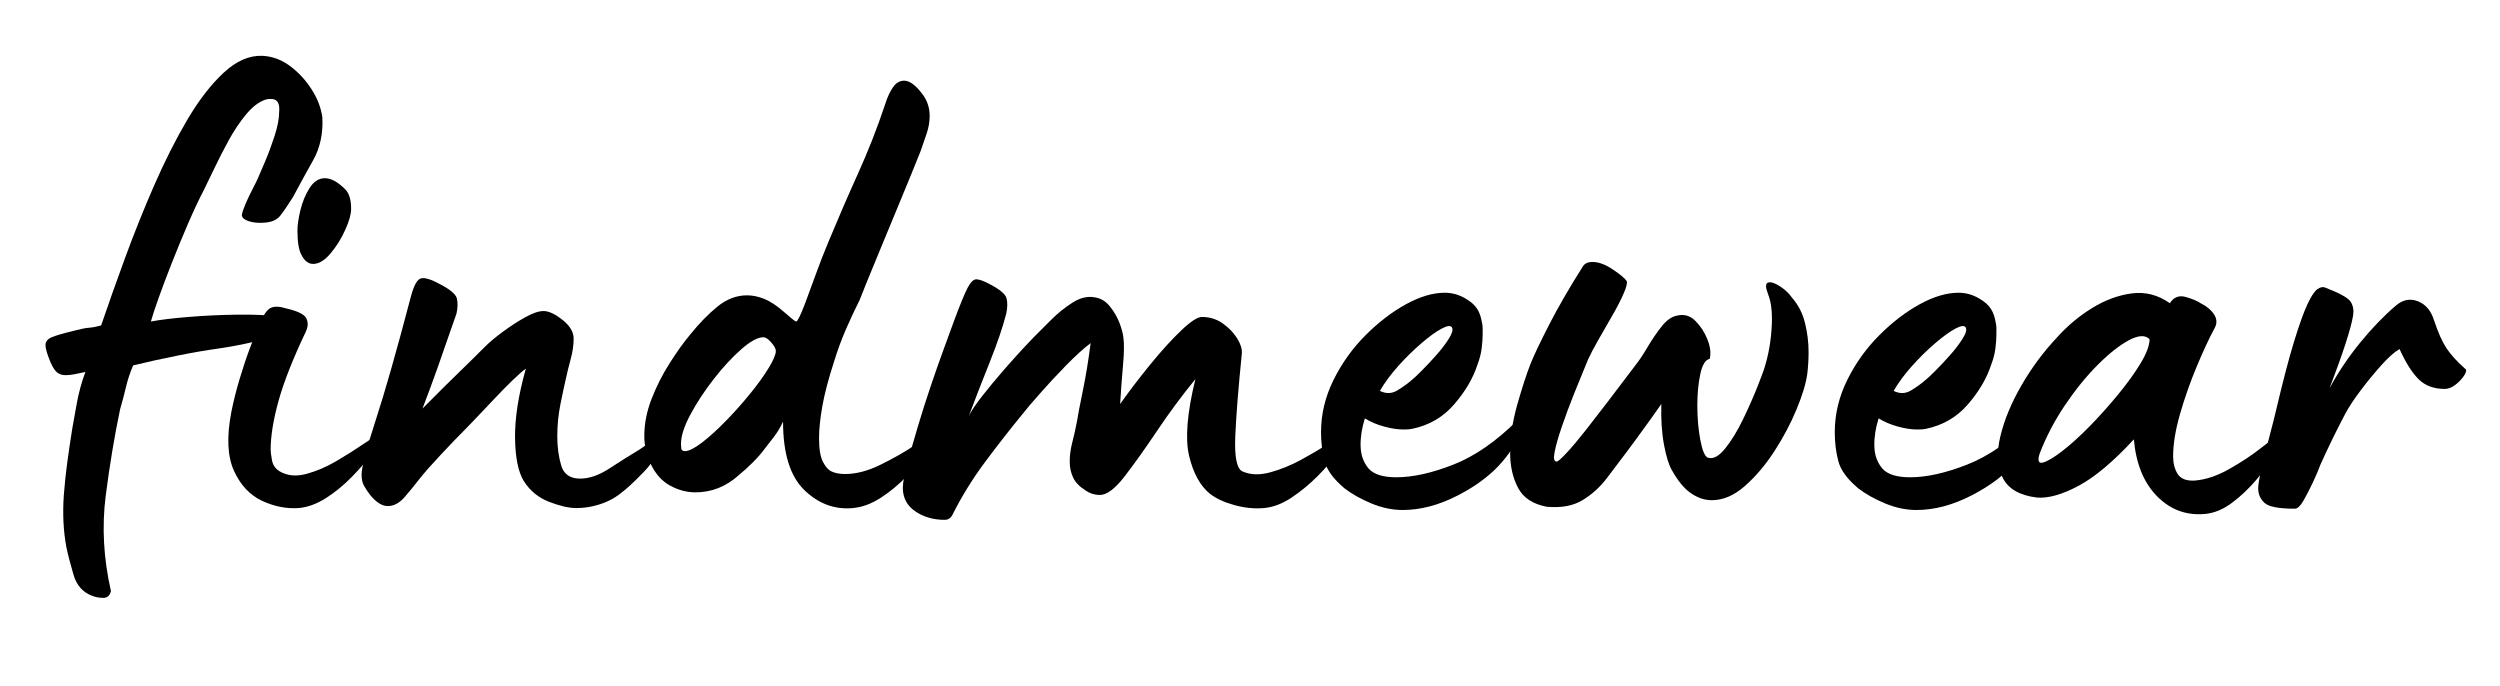
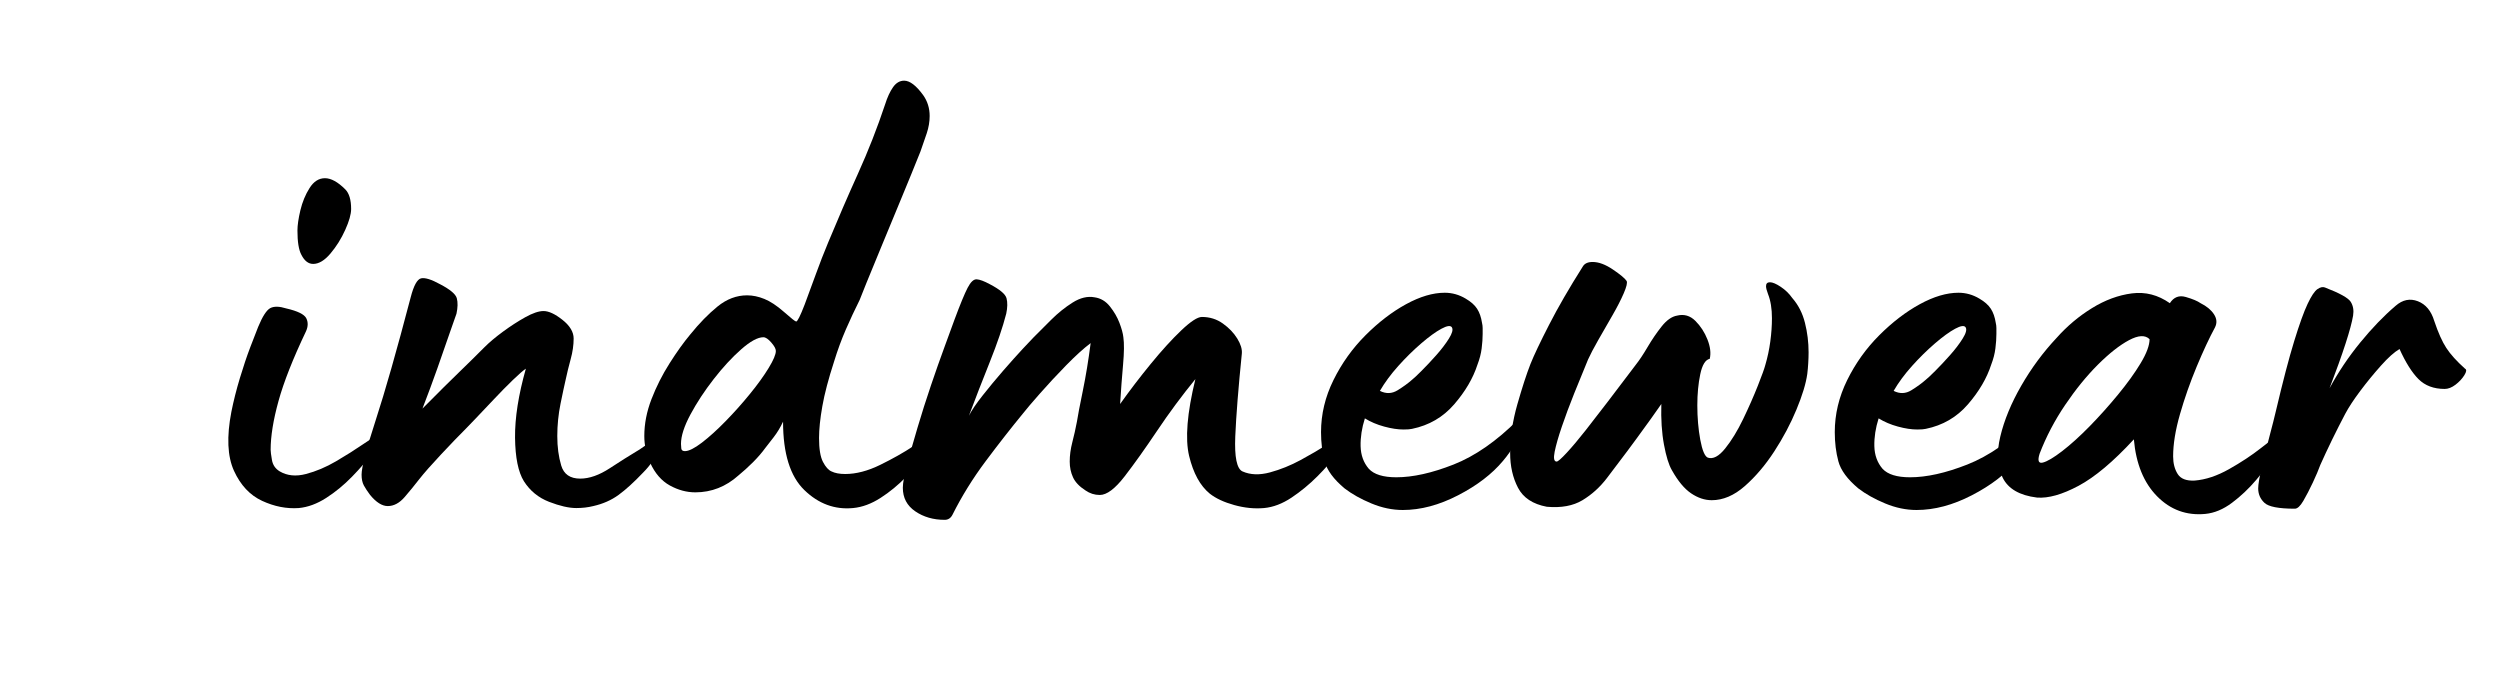
<svg xmlns="http://www.w3.org/2000/svg" width="1366" zoomAndPan="magnify" viewBox="0 0 1024.5 281.25" height="375" preserveAspectRatio="xMidYMid meet" version="1.0">
  <defs>
    <g />
  </defs>
  <g fill="#000000" fill-opacity="1">
    <g transform="translate(19.986, 204.981)">
      <g>
-         <path d="M 21.453 39.969 C 20.379 39.969 19.129 39.695 17.703 39.156 C 13.941 37.727 11.438 34.91 10.188 30.703 C 8.938 26.504 7.953 22.707 7.234 19.312 C 5.984 12.695 5.629 5.547 6.172 -2.141 C 6.523 -6.797 7.016 -11.398 7.641 -15.953 C 8.266 -20.516 8.938 -25.031 9.656 -29.5 C 10.008 -31.289 10.586 -34.508 11.391 -39.156 C 12.203 -43.801 13.41 -48.27 15.016 -52.562 C 13.41 -52.207 11.938 -51.895 10.594 -51.625 C 9.25 -51.363 8.039 -51.234 6.969 -51.234 C 5.539 -51.234 4.379 -51.586 3.484 -52.297 C 2.586 -53.016 1.691 -54.359 0.797 -56.328 C -0.629 -59.723 -1.344 -62.133 -1.344 -63.562 C -1.344 -64.988 -0.492 -66.062 1.203 -66.781 C 2.898 -67.5 5.984 -68.395 10.453 -69.469 C 13.141 -70.176 15.148 -70.578 16.484 -70.672 C 17.828 -70.766 19.484 -71.078 21.453 -71.609 C 24.316 -80.016 27.582 -89.223 31.25 -99.234 C 34.914 -109.242 38.895 -119.164 43.188 -129 C 47.477 -138.832 51.988 -147.77 56.719 -155.812 C 61.457 -163.863 66.422 -170.301 71.609 -175.125 C 76.797 -179.957 82.07 -182.285 87.438 -182.109 C 91.551 -181.93 95.348 -180.547 98.828 -177.953 C 102.316 -175.359 105.266 -172.18 107.672 -168.422 C 110.086 -164.672 111.566 -160.832 112.109 -156.906 C 112.461 -150.281 111.207 -144.422 108.344 -139.328 C 105.488 -134.234 102.723 -129.18 100.047 -124.172 C 97.898 -120.773 96.156 -118.227 94.812 -116.531 C 93.469 -114.832 91.273 -113.895 88.234 -113.719 C 85.734 -113.539 83.586 -113.766 81.797 -114.391 C 80.016 -115.016 79.125 -115.863 79.125 -116.938 C 79.301 -118.008 79.832 -119.57 80.719 -121.625 C 81.613 -123.688 82.598 -125.742 83.672 -127.797 C 84.742 -129.859 85.461 -131.332 85.828 -132.219 C 86.359 -133.469 87.297 -135.656 88.641 -138.781 C 89.984 -141.914 91.281 -145.406 92.531 -149.25 C 93.781 -153.094 94.406 -156.359 94.406 -159.047 C 94.758 -162.617 93.688 -164.406 91.188 -164.406 C 91.008 -164.406 90.695 -164.406 90.25 -164.406 C 89.801 -164.406 89.312 -164.316 88.781 -164.141 C 86.094 -163.242 83.453 -161.227 80.859 -158.094 C 78.266 -154.969 75.895 -151.438 73.75 -147.5 C 71.602 -143.57 69.633 -139.727 67.844 -135.969 C 66.062 -132.219 64.633 -129.27 63.562 -127.125 C 61.594 -123.375 59.445 -118.816 57.125 -113.453 C 54.801 -108.086 52.566 -102.676 50.422 -97.219 C 48.273 -91.77 46.441 -86.898 44.922 -82.609 C 43.398 -78.316 42.375 -75.188 41.844 -73.219 C 45.594 -73.938 50.727 -74.562 57.25 -75.094 C 63.781 -75.633 70.398 -75.945 77.109 -76.031 C 83.816 -76.125 89.133 -75.898 93.062 -75.359 C 100.039 -74.473 101.203 -72.551 96.547 -69.594 C 91.898 -66.645 83.051 -64.188 70 -62.219 C 64.812 -61.508 59.086 -60.523 52.828 -59.266 C 46.578 -58.016 40.5 -56.676 34.594 -55.25 C 33.344 -52.383 32.359 -49.43 31.641 -46.391 C 30.93 -43.359 30.129 -40.32 29.234 -37.281 C 26.91 -26.195 24.941 -14.348 23.328 -1.734 C 21.723 10.867 22.441 23.875 25.484 37.281 C 24.941 39.426 23.598 40.32 21.453 39.969 Z M 21.453 39.969 " />
-       </g>
+         </g>
    </g>
  </g>
  <g fill="#000000" fill-opacity="1">
    <g transform="translate(88.643, 204.981)">
      <g>
        <path d="M 39.688 -96.828 C 37.727 -96.828 36.117 -98.078 34.859 -100.578 C 33.785 -102.547 33.25 -105.852 33.25 -110.5 C 33.25 -112.645 33.648 -115.414 34.453 -118.812 C 35.266 -122.207 36.52 -125.242 38.219 -127.922 C 39.914 -130.609 42.016 -131.953 44.516 -131.953 C 47.023 -131.953 49.801 -130.43 52.844 -127.391 C 54.445 -125.785 55.25 -123.102 55.25 -119.344 C 55.25 -117.195 54.441 -114.336 52.828 -110.766 C 51.223 -107.191 49.211 -103.973 46.797 -101.109 C 44.391 -98.254 42.02 -96.828 39.688 -96.828 Z M 33.797 3.219 C 28.785 3.57 23.773 2.586 18.766 0.266 C 13.766 -2.055 9.922 -6.164 7.234 -12.062 C 4.555 -17.969 4.203 -26.016 6.172 -36.203 C 7.066 -40.672 8.227 -45.273 9.656 -50.016 C 11.082 -54.754 12.508 -59 13.938 -62.75 C 15.375 -66.508 16.453 -69.285 17.172 -71.078 C 18.953 -75.367 20.602 -77.914 22.125 -78.719 C 23.645 -79.52 25.836 -79.473 28.703 -78.578 C 33.348 -77.504 36.07 -76.16 36.875 -74.547 C 37.676 -72.941 37.633 -71.16 36.75 -69.203 C 31.383 -57.93 27.629 -48.406 25.484 -40.625 C 23.336 -32.852 22.266 -26.195 22.266 -20.656 C 22.266 -19.938 22.441 -18.547 22.797 -16.484 C 23.148 -14.43 24.223 -12.867 26.016 -11.797 C 29.055 -10.016 32.629 -9.66 36.734 -10.734 C 40.848 -11.805 44.961 -13.547 49.078 -15.953 C 53.191 -18.367 56.812 -20.648 59.938 -22.797 C 63.07 -24.941 65.176 -26.281 66.25 -26.812 C 68.031 -27.883 68.609 -27.617 67.984 -26.016 C 67.359 -24.41 65.973 -22.129 63.828 -19.172 C 61.68 -16.223 58.953 -13.051 55.641 -9.656 C 52.336 -6.258 48.805 -3.352 45.047 -0.938 C 41.297 1.477 37.547 2.863 33.797 3.219 Z M 33.797 3.219 " />
      </g>
    </g>
  </g>
  <g fill="#000000" fill-opacity="1">
    <g transform="translate(145.768, 204.981)">
      <g>
        <path d="M 90.391 3.219 C 87.348 3.219 83.633 2.367 79.25 0.672 C 74.875 -1.023 71.43 -3.844 68.922 -7.781 C 66.598 -11.531 65.391 -17.473 65.297 -25.609 C 65.211 -33.742 66.691 -43.176 69.734 -53.906 C 68.66 -53.195 66.867 -51.633 64.359 -49.219 C 61.859 -46.801 59.223 -44.117 56.453 -41.172 C 53.68 -38.223 51.223 -35.629 49.078 -33.391 C 46.93 -31.148 45.68 -29.852 45.328 -29.5 C 42.461 -26.645 39.02 -23.07 35 -18.781 C 30.977 -14.488 27.984 -11.086 26.016 -8.578 C 24.223 -6.254 22.254 -3.844 20.109 -1.344 C 17.961 1.156 15.641 2.406 13.141 2.406 C 10.816 2.406 8.406 0.891 5.906 -2.141 C 4.832 -3.578 3.977 -4.875 3.344 -6.031 C 2.719 -7.195 2.406 -8.672 2.406 -10.453 C 2.406 -13.492 4.328 -20.914 8.172 -32.719 C 12.023 -44.52 16.812 -61.328 22.531 -83.141 C 23.781 -87.973 25.207 -90.566 26.812 -90.922 C 28.426 -91.273 31.02 -90.469 34.594 -88.5 C 38.707 -86.352 40.988 -84.43 41.438 -82.734 C 41.883 -81.035 41.836 -78.938 41.297 -76.438 C 40.941 -75.539 40.047 -72.988 38.609 -68.781 C 37.18 -64.582 35.484 -59.711 33.516 -54.172 C 31.555 -48.629 29.504 -43.086 27.359 -37.547 C 30.93 -41.117 33.832 -44.023 36.062 -46.266 C 38.301 -48.504 40.672 -50.828 43.172 -53.234 C 45.68 -55.648 48.906 -58.828 52.844 -62.766 C 54.801 -64.723 57.301 -66.82 60.344 -69.062 C 63.383 -71.301 66.426 -73.27 69.469 -74.969 C 72.508 -76.664 75.008 -77.516 76.969 -77.516 C 79.113 -77.516 81.707 -76.305 84.75 -73.891 C 87.789 -71.473 89.312 -68.926 89.312 -66.25 C 89.312 -63.562 88.906 -60.742 88.094 -57.797 C 87.289 -54.848 86.625 -52.125 86.094 -49.625 C 85.551 -47.289 84.832 -43.93 83.938 -39.547 C 83.051 -35.172 82.609 -30.75 82.609 -26.281 C 82.609 -21.812 83.145 -17.785 84.219 -14.203 C 85.289 -10.629 87.883 -8.844 92 -8.844 C 95.75 -8.844 99.812 -10.273 104.188 -13.141 C 108.57 -16.004 112.109 -18.238 114.797 -19.844 C 115.504 -20.207 116.797 -21.055 118.672 -22.391 C 120.555 -23.734 122.57 -24.852 124.719 -25.75 C 125.969 -26.281 125.875 -24.758 124.438 -21.188 C 123.008 -17.613 120.773 -14.305 117.734 -11.266 C 113.984 -7.328 110.633 -4.285 107.688 -2.141 C 104.738 0.004 101.297 1.52 97.359 2.406 C 95.211 2.945 92.891 3.219 90.391 3.219 Z M 90.391 3.219 " />
      </g>
    </g>
  </g>
  <g fill="#000000" fill-opacity="1">
    <g transform="translate(258.677, 204.981)">
      <g>
        <path d="M 90.922 3.219 C 83.41 3.938 76.75 1.477 70.938 -4.156 C 65.125 -9.789 62.219 -19.133 62.219 -32.188 C 61.145 -29.863 59.848 -27.719 58.328 -25.75 C 56.805 -23.781 55.691 -22.348 54.984 -21.453 C 53.555 -19.484 51.859 -17.516 49.891 -15.547 C 47.922 -13.586 45.953 -11.801 43.984 -10.188 C 38.797 -5.539 32.895 -3.219 26.281 -3.219 C 22.707 -3.219 19.223 -4.156 15.828 -6.031 C 12.43 -7.906 9.75 -10.988 7.781 -15.281 C 6.164 -18.863 5.359 -22.531 5.359 -26.281 C 5.359 -31.289 6.344 -36.344 8.312 -41.438 C 10.281 -46.531 12.738 -51.398 15.688 -56.047 C 18.633 -60.703 21.453 -64.641 24.141 -67.859 C 27.891 -72.504 31.641 -76.348 35.391 -79.391 C 39.148 -82.43 43.176 -83.953 47.469 -83.953 C 49.789 -83.953 52.16 -83.457 54.578 -82.469 C 56.992 -81.488 59.629 -79.75 62.484 -77.25 C 65.523 -74.562 67.227 -73.219 67.594 -73.219 C 68.125 -73.219 69.285 -75.539 71.078 -80.188 C 72.68 -84.477 74.242 -88.723 75.766 -92.922 C 77.285 -97.129 78.941 -101.379 80.734 -105.672 C 84.66 -115.148 88.723 -124.535 92.922 -133.828 C 97.129 -143.129 100.844 -152.609 104.062 -162.266 C 104.957 -165.117 106.031 -167.441 107.281 -169.234 C 108.531 -171.023 110.051 -171.922 111.844 -171.922 C 114.164 -171.922 116.758 -169.953 119.625 -166.016 C 121.406 -163.516 122.297 -160.656 122.297 -157.438 C 122.297 -155.113 121.895 -152.742 121.094 -150.328 C 120.289 -147.91 119.441 -145.453 118.547 -142.953 C 116.047 -136.691 113.363 -130.117 110.5 -123.234 C 107.633 -116.348 104.953 -109.863 102.453 -103.781 C 99.953 -97.707 97.895 -92.703 96.281 -88.766 C 94.676 -84.836 93.785 -82.602 93.609 -82.062 C 91.641 -78.133 89.758 -74.113 87.969 -70 C 86.176 -65.883 84.566 -61.504 83.141 -56.859 C 80.816 -49.703 79.207 -43.578 78.312 -38.484 C 77.414 -33.391 76.969 -29.055 76.969 -25.484 C 76.969 -21.016 77.504 -17.75 78.578 -15.688 C 79.648 -13.633 80.812 -12.336 82.062 -11.797 C 83.5 -11.086 85.379 -10.734 87.703 -10.734 C 92.172 -10.734 96.953 -11.984 102.047 -14.484 C 107.141 -16.984 111.656 -19.531 115.594 -22.125 C 119.531 -24.719 122.125 -26.281 123.375 -26.812 C 125.164 -27.883 125.742 -27.617 125.109 -26.016 C 124.484 -24.41 123.098 -22.129 120.953 -19.172 C 118.805 -16.223 116.078 -13.051 112.766 -9.656 C 109.461 -6.258 105.93 -3.352 102.172 -0.938 C 98.422 1.477 94.672 2.863 90.922 3.219 Z M 22 -20.109 C 23.602 -20.109 25.926 -21.27 28.969 -23.594 C 32.008 -25.926 35.27 -28.879 38.75 -32.453 C 42.238 -36.023 45.547 -39.734 48.672 -43.578 C 51.805 -47.422 54.352 -50.953 56.312 -54.172 C 58.281 -57.391 59.266 -59.719 59.266 -61.156 C 59.266 -62.039 58.641 -63.195 57.391 -64.625 C 56.141 -66.062 55.066 -66.781 54.172 -66.781 C 51.848 -66.781 48.805 -65.125 45.047 -61.812 C 41.297 -58.508 37.539 -54.441 33.781 -49.609 C 30.031 -44.785 26.859 -39.957 24.266 -35.125 C 21.68 -30.301 20.391 -26.281 20.391 -23.062 C 20.391 -22.531 20.43 -21.906 20.516 -21.188 C 20.609 -20.469 21.102 -20.109 22 -20.109 Z M 22 -20.109 " />
      </g>
    </g>
  </g>
  <g fill="#000000" fill-opacity="1">
    <g transform="translate(368.636, 204.981)">
      <g>
        <path d="M 18.5 8.047 C 13.852 8.047 9.832 6.883 6.438 4.562 C 3.039 2.238 1.344 -0.977 1.344 -5.094 C 1.344 -7.062 1.922 -10.234 3.078 -14.609 C 4.242 -18.992 5.676 -24.047 7.375 -29.766 C 9.07 -35.492 10.906 -41.258 12.875 -47.062 C 14.844 -52.875 16.719 -58.191 18.5 -63.016 C 20.289 -67.848 21.633 -71.52 22.531 -74.031 C 24.852 -80.281 26.641 -84.613 27.891 -87.031 C 29.141 -89.445 30.391 -90.609 31.641 -90.516 C 32.898 -90.43 34.691 -89.758 37.016 -88.5 C 41.129 -86.352 43.406 -84.43 43.844 -82.734 C 44.289 -81.035 44.25 -78.938 43.719 -76.438 C 42.289 -70.895 40.055 -64.32 37.016 -56.719 C 33.973 -49.125 31.109 -41.75 28.422 -34.594 C 29.492 -36.738 31.367 -39.508 34.047 -42.906 C 36.734 -46.312 39.551 -49.711 42.5 -53.109 C 45.457 -56.504 48.141 -59.5 50.547 -62.094 C 52.961 -64.688 54.441 -66.25 54.984 -66.781 C 56.953 -68.75 59.32 -71.117 62.094 -73.891 C 64.863 -76.66 67.812 -79.031 70.938 -81 C 74.07 -82.969 77.066 -83.68 79.922 -83.141 C 82.422 -82.785 84.52 -81.535 86.219 -79.391 C 87.926 -77.242 89.223 -75.008 90.109 -72.688 C 91.004 -70.363 91.539 -68.395 91.719 -66.781 C 92.082 -64.281 92.039 -60.523 91.594 -55.516 C 91.145 -50.516 90.742 -45.148 90.391 -39.422 C 94.316 -44.961 98.516 -50.457 102.984 -55.906 C 107.453 -61.363 111.609 -65.926 115.453 -69.594 C 119.305 -73.258 122.125 -75.094 123.906 -75.094 C 127.125 -75.094 129.984 -74.195 132.484 -72.406 C 134.992 -70.625 136.961 -68.57 138.391 -66.25 C 139.816 -63.926 140.441 -61.867 140.266 -60.078 C 138.836 -45.953 137.941 -34.641 137.578 -26.141 C 137.223 -17.648 138.207 -12.867 140.531 -11.797 C 143.75 -10.367 147.504 -10.234 151.797 -11.391 C 156.086 -12.555 160.289 -14.254 164.406 -16.484 C 168.52 -18.723 172.188 -20.867 175.406 -22.922 C 178.625 -24.984 180.77 -26.281 181.844 -26.812 C 183.633 -27.883 184.211 -27.66 183.578 -26.141 C 182.953 -24.629 181.566 -22.352 179.422 -19.312 C 177.273 -16.27 174.547 -13.094 171.234 -9.781 C 167.93 -6.477 164.398 -3.57 160.641 -1.062 C 156.891 1.438 153.141 2.863 149.391 3.219 C 145.453 3.57 141.383 3.164 137.188 2 C 132.988 0.844 129.633 -0.719 127.125 -2.688 C 123.195 -5.906 120.379 -11.047 118.672 -18.109 C 116.973 -25.172 117.828 -35.676 121.234 -49.625 C 115.68 -42.82 110.445 -35.754 105.531 -28.422 C 100.613 -21.098 96.188 -14.883 92.25 -9.781 C 88.32 -4.688 84.926 -2.141 82.062 -2.141 C 79.926 -2.141 77.961 -2.766 76.172 -4.016 C 73.672 -5.629 71.973 -7.422 71.078 -9.391 C 70.18 -11.359 69.734 -13.504 69.734 -15.828 C 69.734 -18.328 70.086 -20.961 70.797 -23.734 C 71.516 -26.504 72.145 -29.32 72.688 -32.188 C 73.039 -34.508 73.844 -38.707 75.094 -44.781 C 76.344 -50.863 77.414 -57.395 78.312 -64.375 C 75.457 -62.227 72.102 -59.188 68.25 -55.25 C 64.406 -51.312 60.828 -47.461 57.516 -43.703 C 54.211 -39.953 51.938 -37.273 50.688 -35.672 C 45.688 -29.586 40.547 -23.016 35.266 -15.953 C 29.992 -8.891 25.477 -1.602 21.719 5.906 C 21.008 7.332 19.938 8.047 18.5 8.047 Z M 18.5 8.047 " />
      </g>
    </g>
  </g>
  <g fill="#000000" fill-opacity="1">
    <g transform="translate(538.67, 204.981)">
      <g>
        <path d="M 36.203 4.016 C 31.91 4.016 27.617 3.117 23.328 1.328 C 19.035 -0.453 15.375 -2.504 12.344 -4.828 C 7.863 -8.578 5.133 -12.285 4.156 -15.953 C 3.176 -19.617 2.688 -23.598 2.688 -27.891 C 2.688 -35.223 4.383 -42.332 7.781 -49.219 C 11.176 -56.102 15.555 -62.227 20.922 -67.594 C 26.285 -72.957 31.828 -77.203 37.547 -80.328 C 43.266 -83.453 48.539 -85.016 53.375 -85.016 C 56.414 -85.016 59.273 -84.211 61.953 -82.609 C 64.098 -81.359 65.66 -79.973 66.641 -78.453 C 67.629 -76.93 68.301 -75.008 68.656 -72.688 C 68.832 -71.969 68.922 -71.25 68.922 -70.531 C 68.922 -69.82 68.922 -69.02 68.922 -68.125 C 68.922 -66.332 68.785 -64.363 68.516 -62.219 C 68.254 -60.07 67.676 -57.836 66.781 -55.516 C 64.988 -49.973 61.812 -44.562 57.25 -39.281 C 52.695 -34.008 46.938 -30.66 39.969 -29.234 C 39.25 -29.055 38.082 -28.969 36.469 -28.969 C 34.145 -28.969 31.508 -29.367 28.562 -30.172 C 25.613 -30.973 22.977 -32.094 20.656 -33.531 C 19.406 -29.594 18.82 -25.789 18.906 -22.125 C 19 -18.457 20.117 -15.375 22.266 -12.875 C 24.41 -10.551 28.164 -9.391 33.531 -9.391 C 40.32 -9.391 48.141 -11.129 56.984 -14.609 C 65.836 -18.098 74.645 -24.223 83.406 -32.984 C 84.301 -33.879 84.477 -32.445 83.938 -28.688 C 83.406 -24.938 81.176 -20.738 77.25 -16.094 C 72.77 -10.727 66.641 -6.035 58.859 -2.016 C 51.086 2.004 43.535 4.016 36.203 4.016 Z M 26.812 -44.797 C 29.32 -43.535 31.738 -43.617 34.062 -45.047 C 36.383 -46.484 38.352 -47.914 39.969 -49.344 C 40.676 -49.883 41.969 -51.094 43.844 -52.969 C 45.727 -54.844 47.742 -56.988 49.891 -59.406 C 52.035 -61.82 53.773 -64.102 55.109 -66.25 C 56.453 -68.395 56.859 -69.914 56.328 -70.812 C 55.785 -71.695 54.352 -71.516 52.031 -70.266 C 49.707 -69.016 46.938 -67.004 43.719 -64.234 C 40.5 -61.461 37.367 -58.379 34.328 -54.984 C 31.285 -51.586 28.781 -48.191 26.812 -44.797 Z M 26.812 -44.797 " />
      </g>
    </g>
  </g>
  <g fill="#000000" fill-opacity="1">
    <g transform="translate(610.814, 204.981)">
      <g>
        <path d="M 23.062 2.688 C 17.344 1.613 13.41 -0.977 11.266 -5.094 C 9.117 -9.207 8.047 -13.945 8.047 -19.312 C 8.047 -25.75 9.031 -32.41 11 -39.297 C 12.969 -46.18 14.754 -51.676 16.359 -55.781 C 17.785 -59.363 20.332 -64.727 24 -71.875 C 27.664 -79.031 32.27 -86.988 37.812 -95.75 C 38.531 -97 39.875 -97.625 41.844 -97.625 C 44.344 -97.625 47.113 -96.594 50.156 -94.531 C 53.195 -92.477 55.07 -90.914 55.781 -89.844 C 56.145 -89.133 55.742 -87.438 54.578 -84.75 C 53.422 -82.07 51.859 -79.031 49.891 -75.625 C 47.922 -72.227 45.992 -68.875 44.109 -65.562 C 42.234 -62.258 40.852 -59.625 39.969 -57.656 C 38.176 -53.375 36.297 -48.77 34.328 -43.844 C 32.359 -38.926 30.66 -34.367 29.234 -30.172 C 27.805 -25.973 26.82 -22.531 26.281 -19.844 C 25.75 -17.164 26.02 -15.828 27.094 -15.828 C 27.625 -15.828 29.004 -17.031 31.234 -19.438 C 33.473 -21.852 36.066 -24.938 39.016 -28.688 C 41.973 -32.445 44.879 -36.203 47.734 -39.953 C 50.598 -43.711 53.145 -47.066 55.375 -50.016 C 57.613 -52.961 59.004 -54.797 59.547 -55.516 C 60.973 -57.305 62.578 -59.719 64.359 -62.75 C 66.148 -65.789 68.07 -68.609 70.125 -71.203 C 72.188 -73.797 74.289 -75.273 76.438 -75.641 C 79.301 -76.348 81.805 -75.629 83.953 -73.484 C 86.098 -71.336 87.75 -68.789 88.906 -65.844 C 90.07 -62.895 90.383 -60.258 89.844 -57.938 C 88.062 -57.57 86.766 -55.469 85.953 -51.625 C 85.148 -47.781 84.75 -43.535 84.75 -38.891 C 84.75 -33.879 85.148 -29.18 85.953 -24.797 C 86.766 -20.422 87.797 -17.969 89.047 -17.438 C 91.191 -16.719 93.562 -17.969 96.156 -21.188 C 98.75 -24.406 101.207 -28.426 103.531 -33.25 C 105.852 -38.082 107.863 -42.645 109.562 -46.938 C 111.258 -51.227 112.285 -54.086 112.641 -55.516 C 113.535 -58.555 114.207 -61.727 114.656 -65.031 C 115.102 -68.344 115.328 -71.52 115.328 -74.562 C 115.328 -78.488 114.789 -81.797 113.719 -84.484 C 113.176 -85.91 112.906 -86.984 112.906 -87.703 C 112.906 -88.773 113.441 -89.312 114.516 -89.312 C 115.586 -89.312 117.062 -88.688 118.938 -87.438 C 120.82 -86.188 122.391 -84.664 123.641 -82.875 C 126.141 -80.008 127.879 -76.609 128.859 -72.672 C 129.848 -68.742 130.344 -64.723 130.344 -60.609 C 130.344 -59.18 130.297 -57.707 130.203 -56.188 C 130.117 -54.664 129.988 -53.191 129.812 -51.766 C 129.27 -47.828 127.789 -42.953 125.375 -37.141 C 122.969 -31.328 119.93 -25.602 116.266 -19.969 C 112.598 -14.344 108.57 -9.609 104.188 -5.766 C 99.812 -1.922 95.301 0 90.656 0 C 87.789 0 84.973 -0.938 82.203 -2.812 C 79.43 -4.688 76.797 -7.863 74.297 -12.344 C 73.047 -14.488 71.973 -17.973 71.078 -22.797 C 70.18 -27.617 69.82 -33.16 70 -39.422 C 69.281 -38.348 67.895 -36.379 65.844 -33.516 C 63.789 -30.66 61.781 -27.891 59.812 -25.203 C 57.844 -22.523 56.586 -20.828 56.047 -20.109 C 53.367 -16.535 50.598 -12.867 47.734 -9.109 C 44.879 -5.359 41.531 -2.32 37.688 0 C 33.844 2.32 28.969 3.219 23.062 2.688 Z M 23.062 2.688 " />
      </g>
    </g>
  </g>
  <g fill="#000000" fill-opacity="1">
    <g transform="translate(749.202, 204.981)">
      <g>
        <path d="M 36.203 4.016 C 31.91 4.016 27.617 3.117 23.328 1.328 C 19.035 -0.453 15.375 -2.504 12.344 -4.828 C 7.863 -8.578 5.133 -12.285 4.156 -15.953 C 3.176 -19.617 2.688 -23.598 2.688 -27.891 C 2.688 -35.223 4.383 -42.332 7.781 -49.219 C 11.176 -56.102 15.555 -62.227 20.922 -67.594 C 26.285 -72.957 31.828 -77.203 37.547 -80.328 C 43.266 -83.453 48.539 -85.016 53.375 -85.016 C 56.414 -85.016 59.273 -84.211 61.953 -82.609 C 64.098 -81.359 65.66 -79.973 66.641 -78.453 C 67.629 -76.93 68.301 -75.008 68.656 -72.688 C 68.832 -71.969 68.922 -71.25 68.922 -70.531 C 68.922 -69.82 68.922 -69.02 68.922 -68.125 C 68.922 -66.332 68.785 -64.363 68.516 -62.219 C 68.254 -60.07 67.676 -57.836 66.781 -55.516 C 64.988 -49.973 61.812 -44.562 57.25 -39.281 C 52.695 -34.008 46.938 -30.66 39.969 -29.234 C 39.25 -29.055 38.082 -28.969 36.469 -28.969 C 34.145 -28.969 31.508 -29.367 28.562 -30.172 C 25.613 -30.973 22.977 -32.094 20.656 -33.531 C 19.406 -29.594 18.82 -25.789 18.906 -22.125 C 19 -18.457 20.117 -15.375 22.266 -12.875 C 24.41 -10.551 28.164 -9.391 33.531 -9.391 C 40.32 -9.391 48.141 -11.129 56.984 -14.609 C 65.836 -18.098 74.645 -24.223 83.406 -32.984 C 84.301 -33.879 84.477 -32.445 83.938 -28.688 C 83.406 -24.938 81.176 -20.738 77.25 -16.094 C 72.77 -10.727 66.641 -6.035 58.859 -2.016 C 51.086 2.004 43.535 4.016 36.203 4.016 Z M 26.812 -44.797 C 29.32 -43.535 31.738 -43.617 34.062 -45.047 C 36.383 -46.484 38.352 -47.914 39.969 -49.344 C 40.676 -49.883 41.969 -51.094 43.844 -52.969 C 45.727 -54.844 47.742 -56.988 49.891 -59.406 C 52.035 -61.82 53.773 -64.102 55.109 -66.25 C 56.453 -68.395 56.859 -69.914 56.328 -70.812 C 55.785 -71.695 54.352 -71.516 52.031 -70.266 C 49.707 -69.016 46.938 -67.004 43.719 -64.234 C 40.5 -61.461 37.367 -58.379 34.328 -54.984 C 31.285 -51.586 28.781 -48.191 26.812 -44.797 Z M 26.812 -44.797 " />
      </g>
    </g>
  </g>
  <g fill="#000000" fill-opacity="1">
    <g transform="translate(821.345, 204.981)">
      <g>
        <path d="M 82.344 5.625 C 74.656 6.344 68.082 3.93 62.625 -1.609 C 57.164 -7.148 53.992 -14.926 53.109 -24.938 C 44.703 -15.82 37.145 -9.473 30.438 -5.891 C 23.738 -2.316 18.062 -0.711 13.406 -1.078 C 6.258 -1.961 1.57 -4.688 -0.656 -9.25 C -2.895 -13.812 -3.211 -19.441 -1.609 -26.141 C -0.004 -32.848 2.852 -39.773 6.969 -46.922 C 11.082 -54.078 15.91 -60.609 21.453 -66.516 C 25.742 -71.336 30.57 -75.398 35.938 -78.703 C 41.301 -82.016 46.754 -84.031 52.297 -84.75 C 57.836 -85.469 63.023 -84.129 67.859 -80.734 C 69.461 -83.234 71.648 -84.078 74.422 -83.266 C 77.191 -82.461 79.203 -81.617 80.453 -80.734 C 82.961 -79.484 84.797 -77.961 85.953 -76.172 C 87.117 -74.379 87.254 -72.594 86.359 -70.812 C 84.035 -66.52 81.531 -61.156 78.844 -54.719 C 76.164 -48.281 73.891 -41.797 72.016 -35.266 C 70.141 -28.742 69.203 -22.977 69.203 -17.969 C 69.203 -15.102 69.828 -12.688 71.078 -10.719 C 72.328 -8.758 74.648 -7.867 78.047 -8.047 C 82.516 -8.398 87.207 -9.961 92.125 -12.734 C 97.039 -15.504 101.375 -18.363 105.125 -21.312 C 108.883 -24.27 111.391 -26.016 112.641 -26.547 C 114.254 -27.797 114.836 -27.57 114.391 -25.875 C 113.941 -24.176 112.734 -21.719 110.766 -18.5 C 108.797 -15.281 106.289 -11.883 103.25 -8.312 C 100.219 -4.738 96.91 -1.613 93.328 1.062 C 89.754 3.75 86.094 5.27 82.344 5.625 Z M 14.484 -19.047 C 13.586 -16.18 14.031 -14.973 15.812 -15.422 C 17.602 -15.867 20.242 -17.43 23.734 -20.109 C 27.223 -22.797 30.977 -26.191 35 -30.297 C 39.02 -34.41 42.906 -38.75 46.656 -43.312 C 50.414 -47.875 53.504 -52.164 55.922 -56.188 C 58.336 -60.207 59.547 -63.473 59.547 -65.984 C 57.754 -67.766 54.938 -67.625 51.094 -65.562 C 47.25 -63.508 43 -60.16 38.344 -55.516 C 33.695 -50.867 29.227 -45.367 24.938 -39.016 C 20.645 -32.672 17.16 -26.016 14.484 -19.047 Z M 14.484 -19.047 " />
      </g>
    </g>
  </g>
  <g fill="#000000" fill-opacity="1">
    <g transform="translate(922.454, 204.981)">
      <g>
        <path d="M 17.969 3.484 C 11.352 3.484 7.195 2.676 5.5 1.062 C 3.801 -0.539 2.953 -2.504 2.953 -4.828 C 2.953 -6.43 3.441 -9.332 4.422 -13.531 C 5.41 -17.738 6.484 -22.031 7.641 -26.406 C 8.805 -30.789 9.656 -34.145 10.188 -36.469 C 13.051 -48.633 15.555 -58.203 17.703 -65.172 C 19.848 -72.148 21.68 -77.242 23.203 -80.453 C 24.723 -83.672 26.062 -85.68 27.219 -86.484 C 28.383 -87.297 29.414 -87.523 30.312 -87.172 C 36.383 -84.836 39.91 -82.867 40.891 -81.266 C 41.879 -79.66 42.195 -77.785 41.844 -75.641 C 40.945 -70.273 37.727 -60.348 32.188 -45.859 C 35.758 -52.473 39.957 -58.727 44.781 -64.625 C 49.613 -70.531 54.441 -75.539 59.266 -79.656 C 62.129 -82.156 65.172 -82.781 68.391 -81.531 C 71.609 -80.281 73.844 -77.598 75.094 -73.484 C 76.707 -68.66 78.363 -64.953 80.062 -62.359 C 81.758 -59.766 84.305 -56.945 87.703 -53.906 C 88.422 -53.551 88.332 -52.656 87.438 -51.219 C 86.539 -49.789 85.332 -48.492 83.812 -47.328 C 82.289 -46.172 80.816 -45.594 79.391 -45.594 C 74.922 -45.594 71.344 -46.93 68.656 -49.609 C 65.977 -52.297 63.383 -56.41 60.875 -61.953 C 58.727 -60.703 56.18 -58.422 53.234 -55.109 C 50.285 -51.805 47.469 -48.363 44.781 -44.781 C 42.102 -41.207 40.051 -38.082 38.625 -35.406 C 36.832 -32.008 35.039 -28.477 33.25 -24.812 C 31.469 -21.145 29.859 -17.703 28.422 -14.484 C 27.711 -12.516 26.688 -10.098 25.344 -7.234 C 24 -4.379 22.703 -1.879 21.453 0.266 C 20.203 2.41 19.039 3.484 17.969 3.484 Z M 17.969 3.484 " />
      </g>
    </g>
  </g>
</svg>